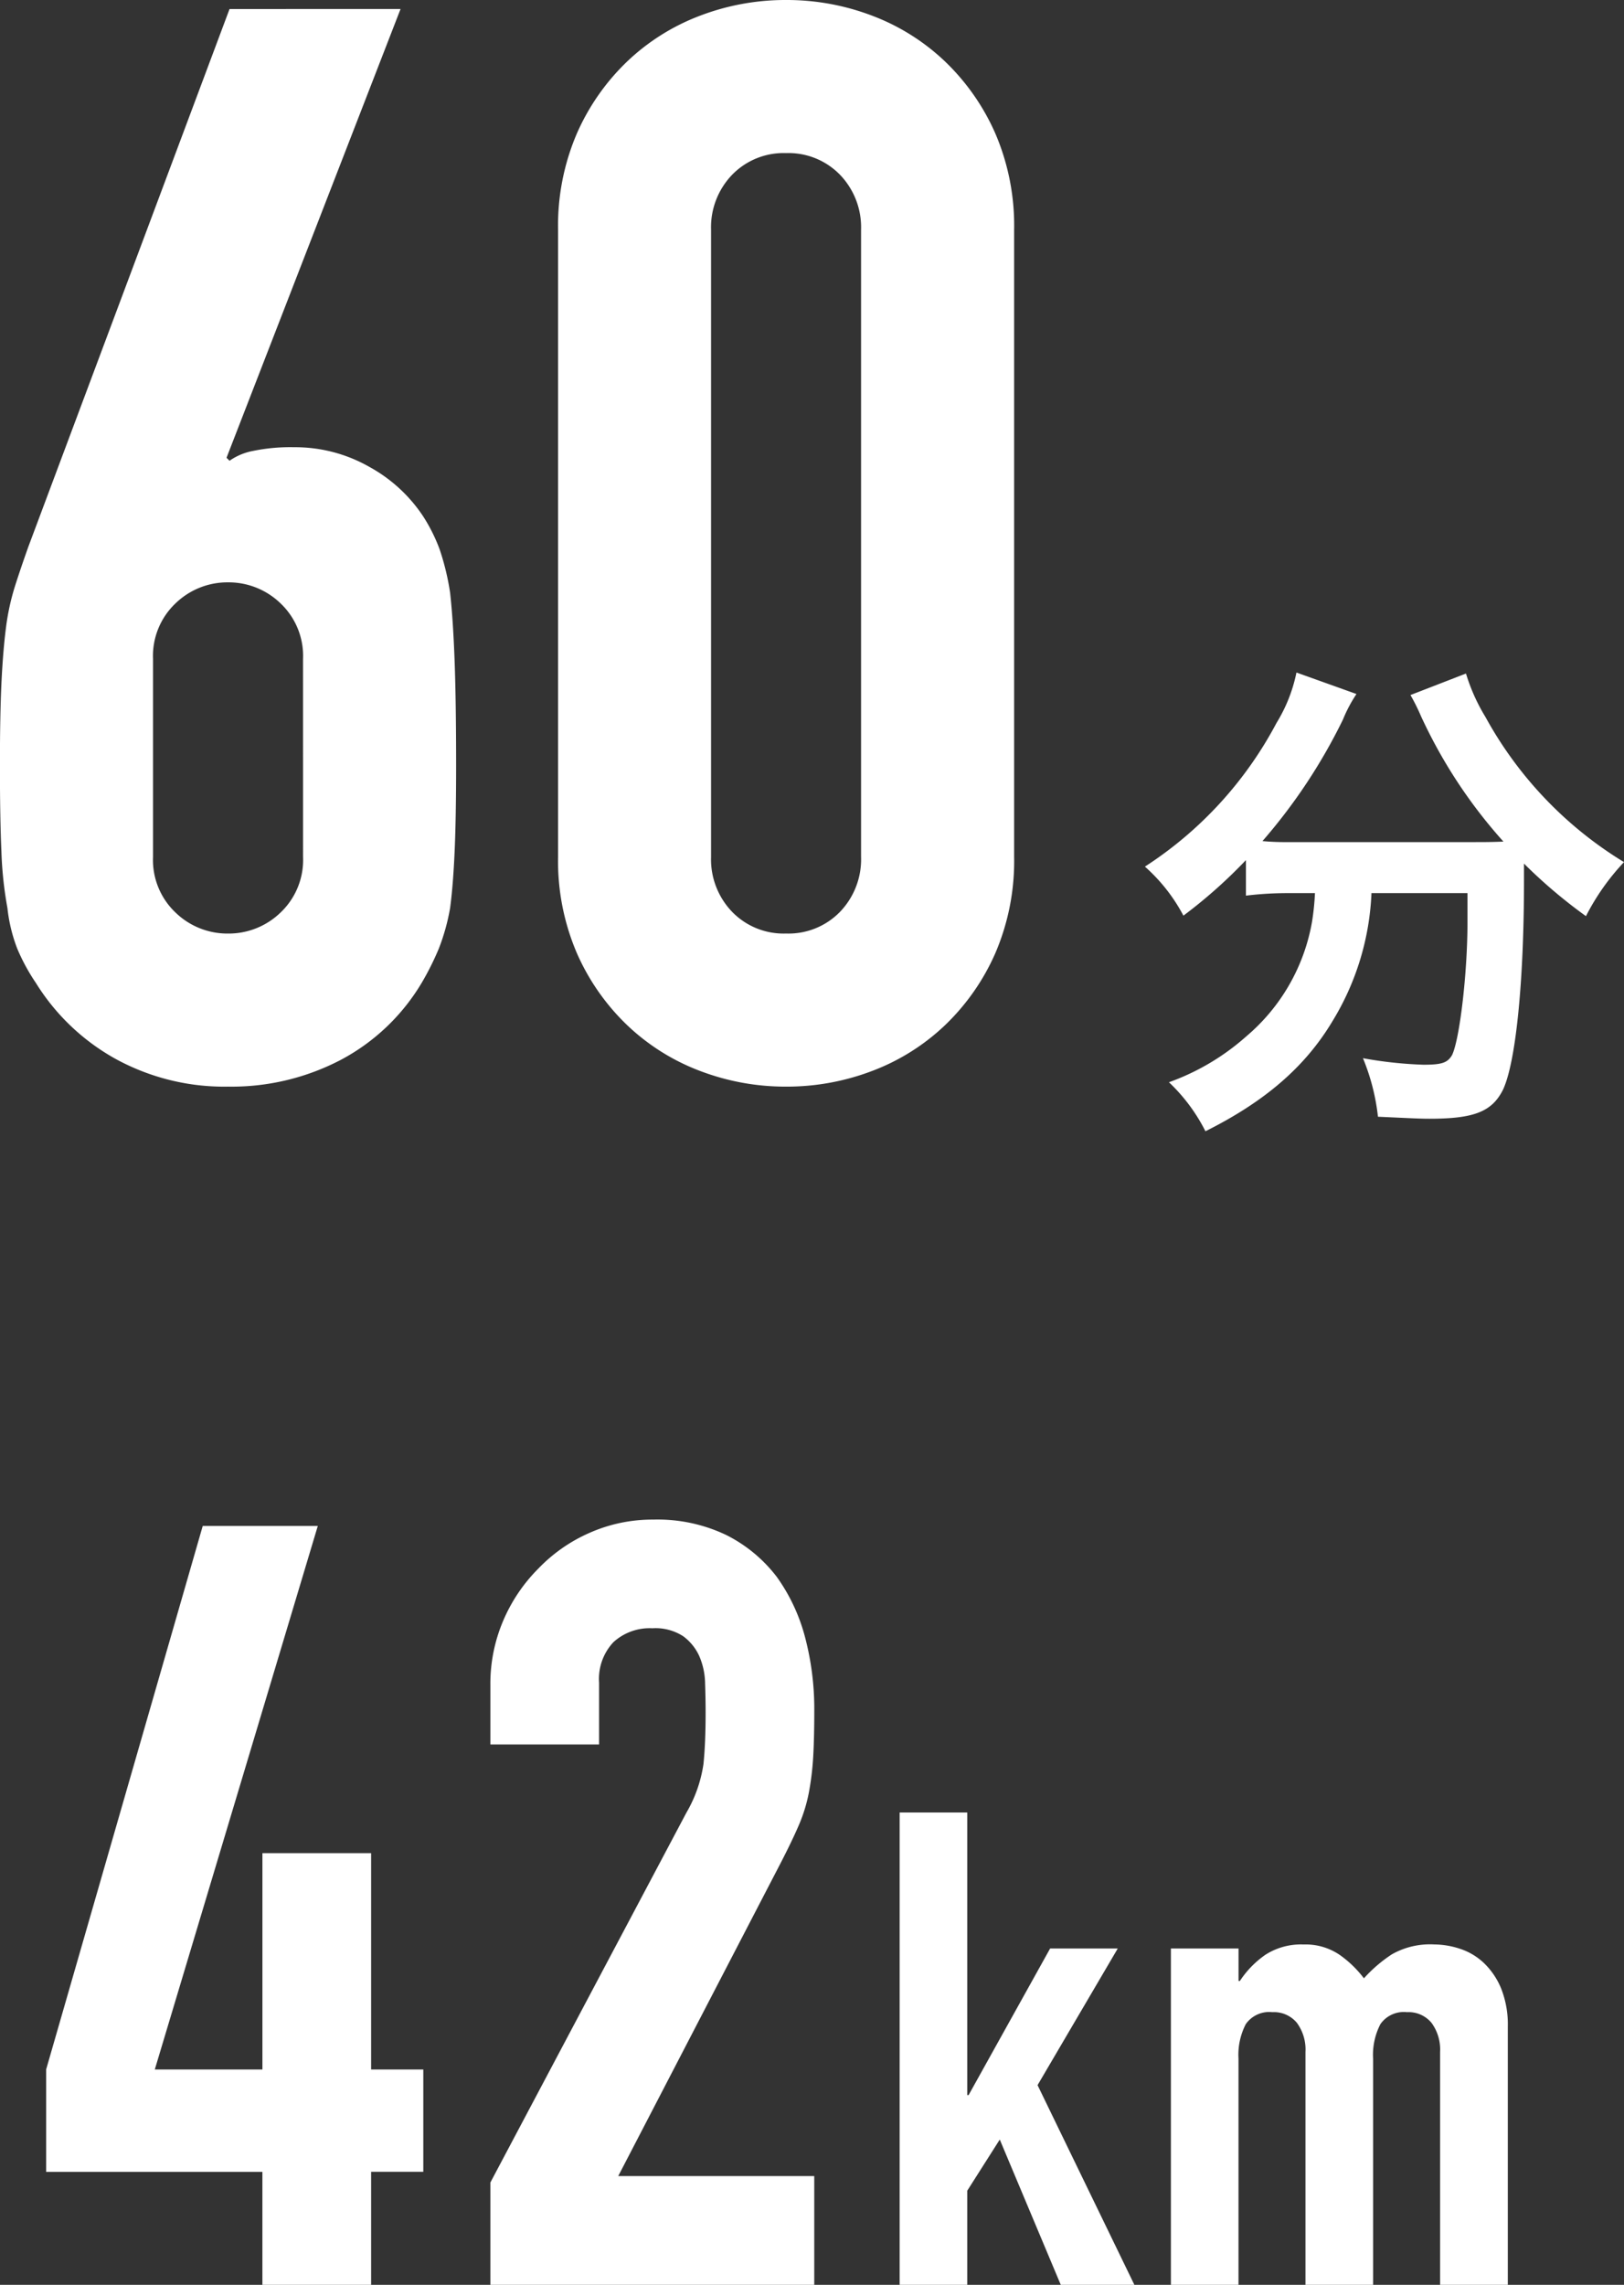
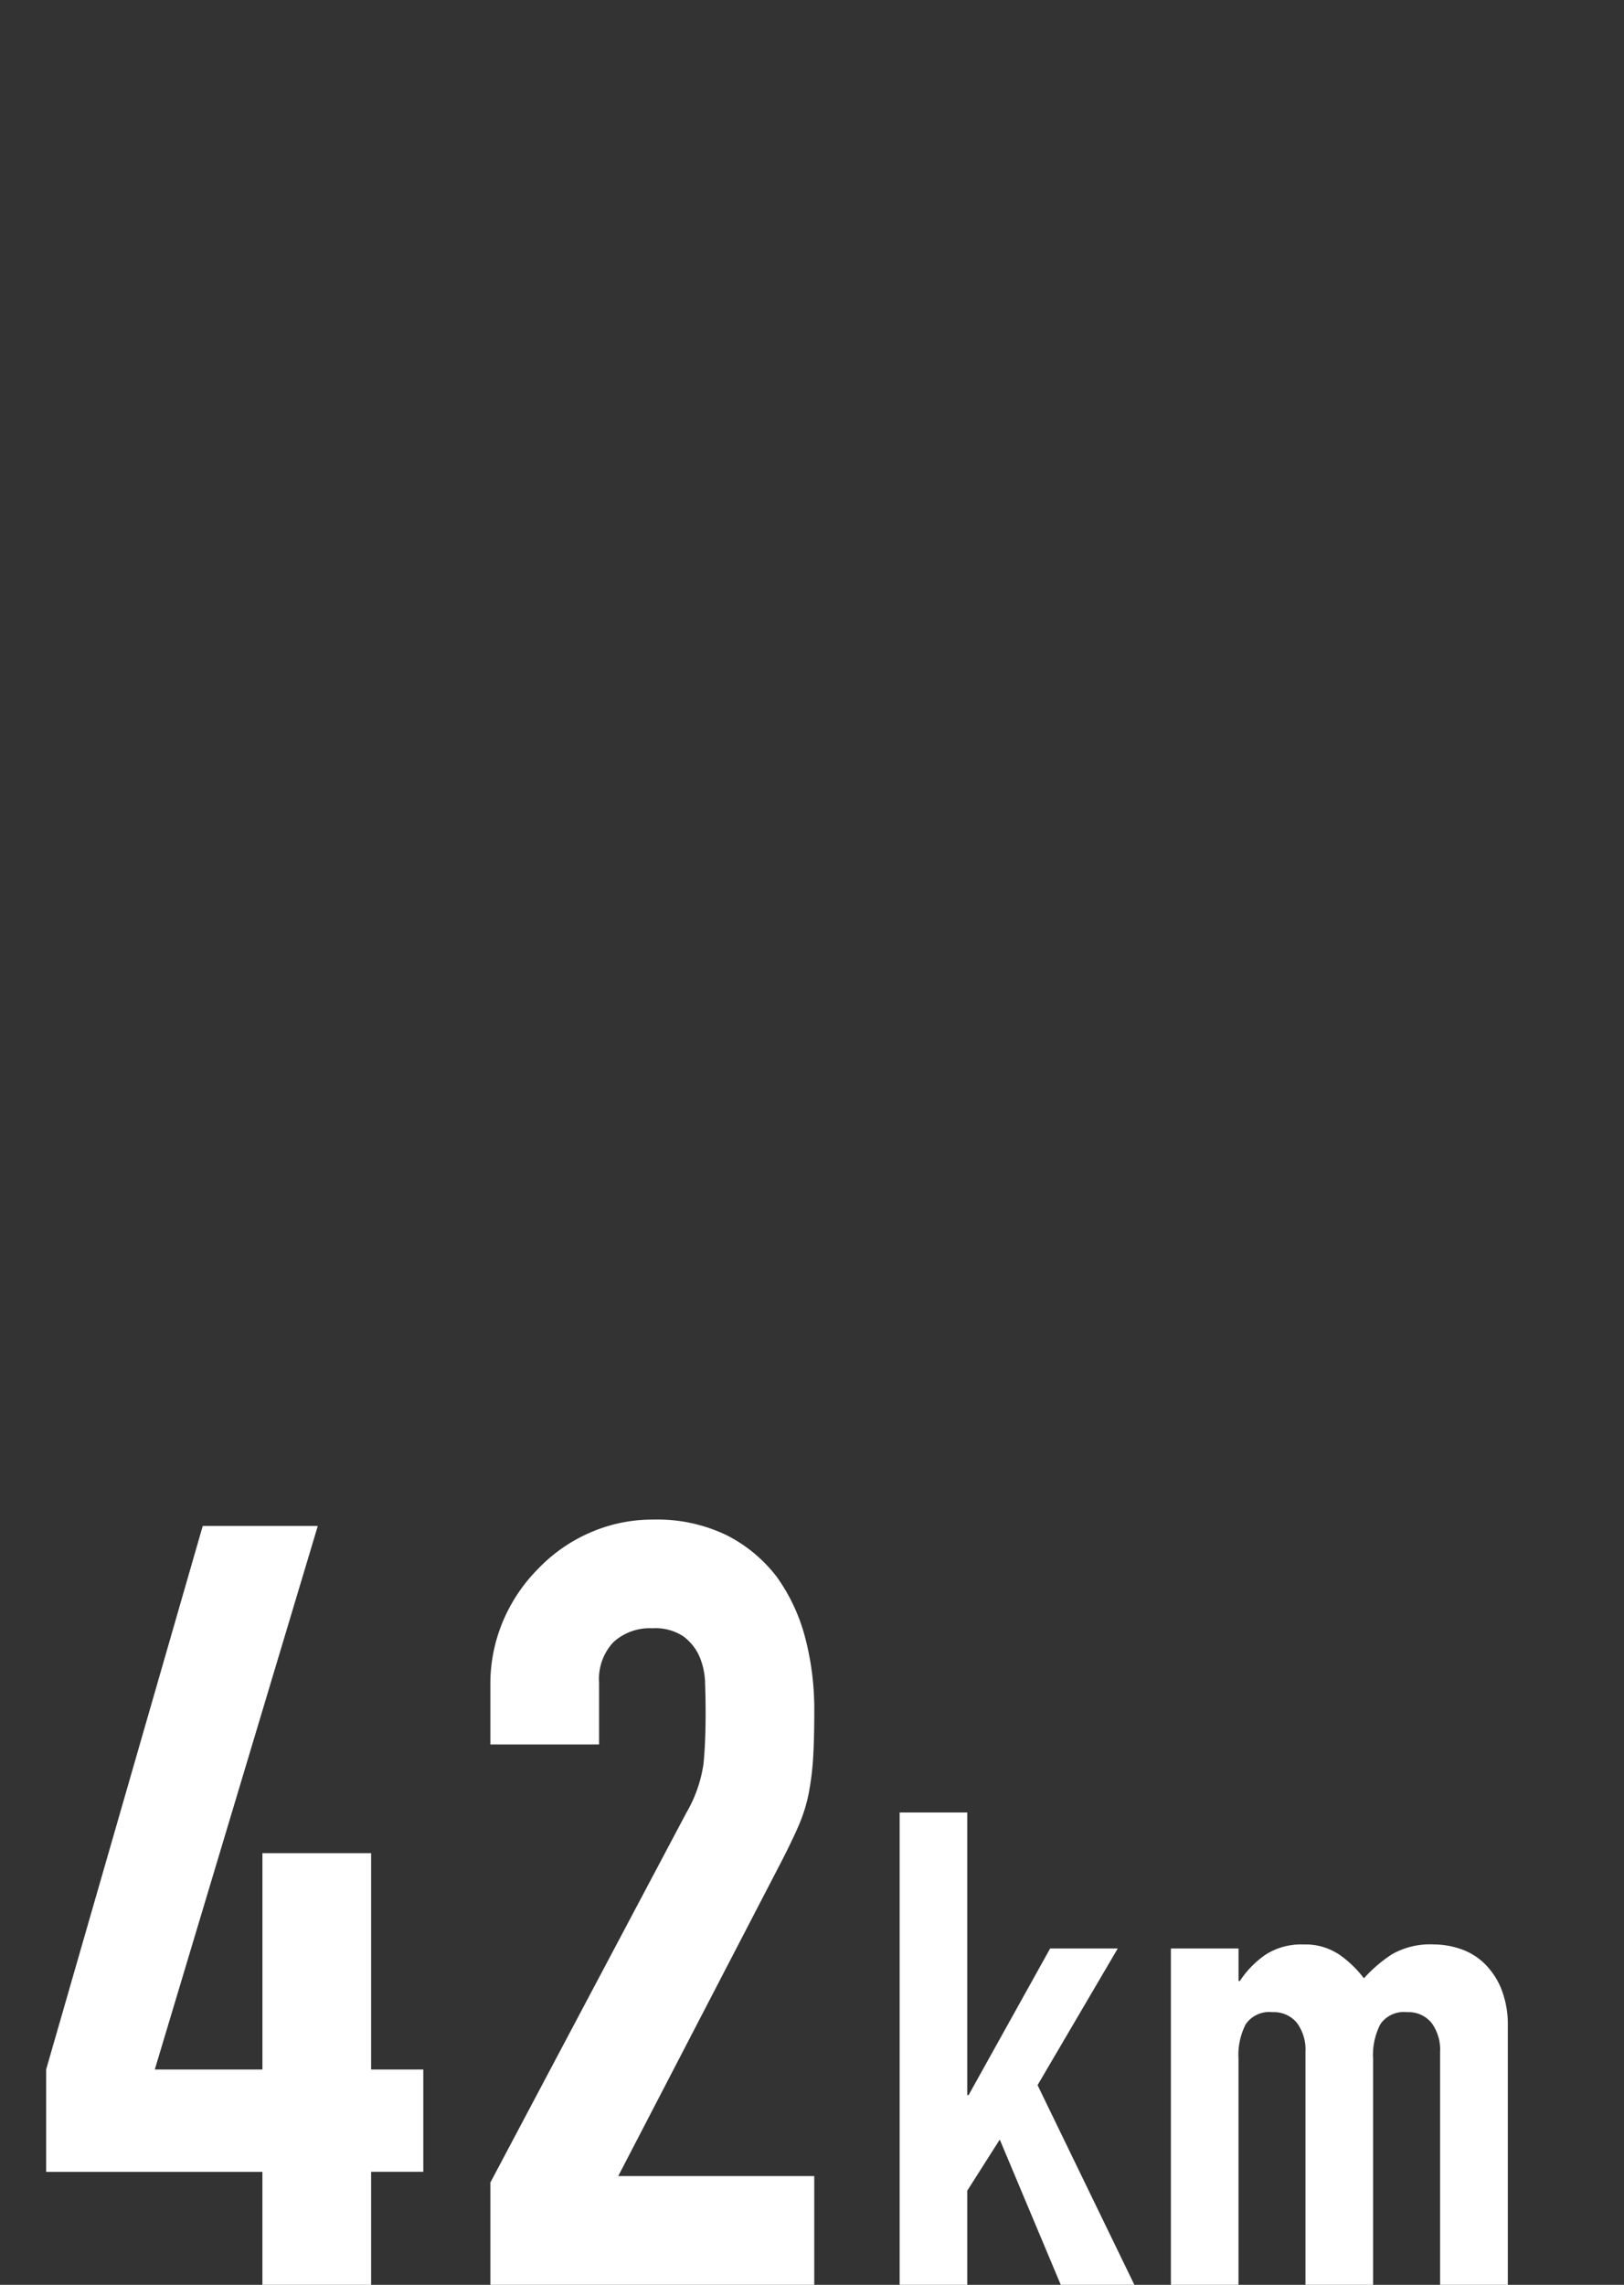
<svg xmlns="http://www.w3.org/2000/svg" width="149.388" height="210.084" viewBox="0 0 149.388 210.084">
  <rect x="0" y="0" width="149.388" height="210.084" fill="#333333" stroke="none" />
  <g transform="translate(-819.692 -619.047)">
    <g transform="translate(815 619.131)">
-       <path d="M16.652-18.216a22.862,22.862,0,0,1-.276,2.668A17.8,17.8,0,0,1,10.35-5.06,21.705,21.705,0,0,1,3.22-.828,16.325,16.325,0,0,1,6.578,3.68C12.006.966,15.732-2.208,18.262-6.44A24.475,24.475,0,0,0,21.85-18.216h8.832v2.668c0,4.784-.736,10.856-1.426,12.236-.414.69-.92.874-2.622.874a37.815,37.815,0,0,1-5.566-.6,19.757,19.757,0,0,1,1.38,5.382c3.082.138,3.818.184,4.738.184,4.094,0,5.75-.644,6.762-2.668C35.1-2.576,35.88-9.844,35.88-19.366V-20.93a46.907,46.907,0,0,0,5.7,4.83,21.416,21.416,0,0,1,3.5-4.968,35.672,35.672,0,0,1-12.742-13.34,17.193,17.193,0,0,1-1.794-4l-5.106,1.978A18.869,18.869,0,0,1,26.4-34.5a45.99,45.99,0,0,0,7.59,11.546c-1.1.046-1.748.046-2.852.046H14.214A23.774,23.774,0,0,1,11.822-23a51.162,51.162,0,0,0,7.406-11.178,13.009,13.009,0,0,1,1.242-2.346L14.95-38.5a14.3,14.3,0,0,1-1.84,4.646,35.466,35.466,0,0,1-12.1,13.2,15.992,15.992,0,0,1,3.542,4.508,45.728,45.728,0,0,0,5.75-5.106v3.266a31.965,31.965,0,0,1,3.91-.23Z" transform="translate(109 100.253)" fill="#fff" />
-       <path d="M41.538-98.256,25.53-56.994l.276.276a5.517,5.517,0,0,1,2.139-.9,16.928,16.928,0,0,1,3.8-.345,13.787,13.787,0,0,1,6.9,1.794,14,14,0,0,1,4.968,4.554,15.592,15.592,0,0,1,1.518,3.036,23.249,23.249,0,0,1,.966,4q.276,2.484.414,6.279t.138,9.591q0,4.83-.138,7.935t-.414,5.175a19.393,19.393,0,0,1-1.035,3.726A25.5,25.5,0,0,1,43.47-8.694a19.035,19.035,0,0,1-7.383,7.038A21.66,21.66,0,0,1,25.668.828a20.8,20.8,0,0,1-10.35-2.553A20.054,20.054,0,0,1,8-8.694a18.2,18.2,0,0,1-1.725-3.174,14.754,14.754,0,0,1-.9-3.726,34.971,34.971,0,0,1-.552-5.175q-.138-3.1-.138-7.935,0-4.554.138-7.521T5.244-41.4a22,22,0,0,1,.828-3.795q.552-1.725,1.242-3.657l18.492-49.4ZM32.568-38.5a6.656,6.656,0,0,0-2.07-5.106,6.856,6.856,0,0,0-4.83-1.932,6.856,6.856,0,0,0-4.83,1.932,6.656,6.656,0,0,0-2.07,5.106v18.216a6.656,6.656,0,0,0,2.07,5.106,6.856,6.856,0,0,0,4.83,1.932A6.856,6.856,0,0,0,30.5-15.18a6.656,6.656,0,0,0,2.07-5.106ZM56.028-77.97A21.46,21.46,0,0,1,57.753-86.8a20.666,20.666,0,0,1,4.623-6.624,19.889,19.889,0,0,1,6.693-4.209A22.057,22.057,0,0,1,77-99.084a22.057,22.057,0,0,1,7.935,1.449,19.889,19.889,0,0,1,6.693,4.209A20.666,20.666,0,0,1,96.255-86.8,21.46,21.46,0,0,1,97.98-77.97v57.684a21.46,21.46,0,0,1-1.725,8.832A20.666,20.666,0,0,1,91.632-4.83,19.889,19.889,0,0,1,84.939-.621,22.057,22.057,0,0,1,77,.828,22.057,22.057,0,0,1,69.069-.621,19.889,19.889,0,0,1,62.376-4.83a20.666,20.666,0,0,1-4.623-6.624,21.46,21.46,0,0,1-1.725-8.832ZM70.1-20.286a6.96,6.96,0,0,0,1.932,5.037,6.6,6.6,0,0,0,4.968,2,6.6,6.6,0,0,0,4.968-2A6.96,6.96,0,0,0,83.9-20.286V-77.97a6.96,6.96,0,0,0-1.932-5.037,6.6,6.6,0,0,0-4.968-2,6.6,6.6,0,0,0-4.968,2A6.96,6.96,0,0,0,70.1-77.97Z" transform="translate(0 99)" fill="#fff" />
-     </g>
+       </g>
    <path d="M-48.171,0V-10.388H-68.064V-19.8l14.406-49.98h10.584L-58.069-19.8h9.9V-39.69h10V-19.8h4.8v9.408h-4.8V0ZM-27.2,0V-9.408L-9.167-43.414A12.416,12.416,0,0,0-7.6-47.873q.2-1.911.2-4.753,0-1.274-.049-2.695a6.54,6.54,0,0,0-.539-2.5,4.64,4.64,0,0,0-1.47-1.813,4.68,4.68,0,0,0-2.842-.735,4.94,4.94,0,0,0-3.577,1.274A4.935,4.935,0,0,0-17.2-55.37v5.684h-10v-5.488a14.768,14.768,0,0,1,1.176-5.88,15.172,15.172,0,0,1,3.234-4.8,14.676,14.676,0,0,1,4.7-3.283,14.259,14.259,0,0,1,5.88-1.225,14.654,14.654,0,0,1,6.713,1.421A13.391,13.391,0,0,1-.837-65.072a16.876,16.876,0,0,1,2.6,5.586,25.865,25.865,0,0,1,.833,6.664q0,2.548-.1,4.263A25.794,25.794,0,0,1,2.1-45.276a14.468,14.468,0,0,1-.98,3.136Q.437-40.572-.739-38.318L-15.439-10H2.593V0ZM10.447,0V-43.432h6.222v25.986h.122l7.5-13.481h6.222L23.135-18.361,32.041,0H25.27L19.658-13.359l-2.989,4.7V0ZM35.4,0V-30.927h6.222v2.989h.122a8.844,8.844,0,0,1,2.349-2.41,6.05,6.05,0,0,1,3.507-.946,5.554,5.554,0,0,1,3.355.976,10,10,0,0,1,2.2,2.135,13.091,13.091,0,0,1,2.562-2.2,7.108,7.108,0,0,1,3.9-.915,7.675,7.675,0,0,1,2.379.4,5.807,5.807,0,0,1,2.2,1.311,6.83,6.83,0,0,1,1.586,2.349,8.958,8.958,0,0,1,.61,3.507V0H60.162V-21.411a4.139,4.139,0,0,0-.793-2.684,2.742,2.742,0,0,0-2.257-.976,2.624,2.624,0,0,0-2.44,1.1A6.136,6.136,0,0,0,54-20.8V0H47.779V-21.411a4.139,4.139,0,0,0-.793-2.684,2.742,2.742,0,0,0-2.257-.976,2.624,2.624,0,0,0-2.44,1.1,6.136,6.136,0,0,0-.671,3.172V0Z" transform="translate(892 829.131)" fill="#fff" />
  </g>
</svg>